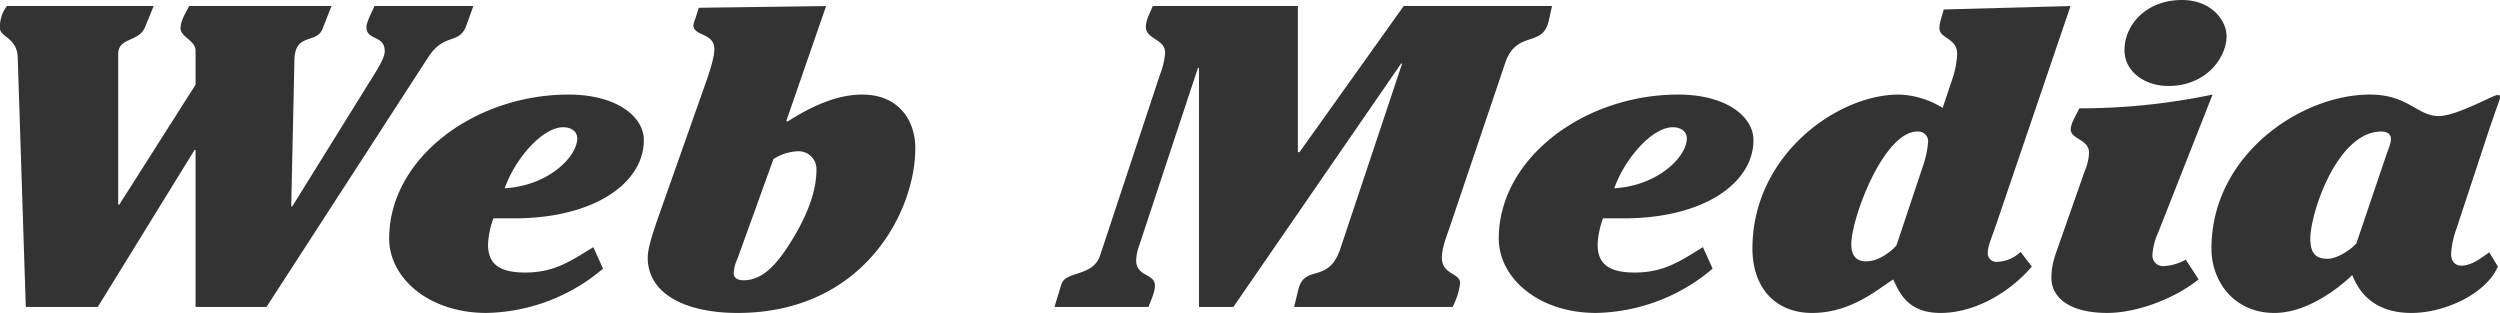
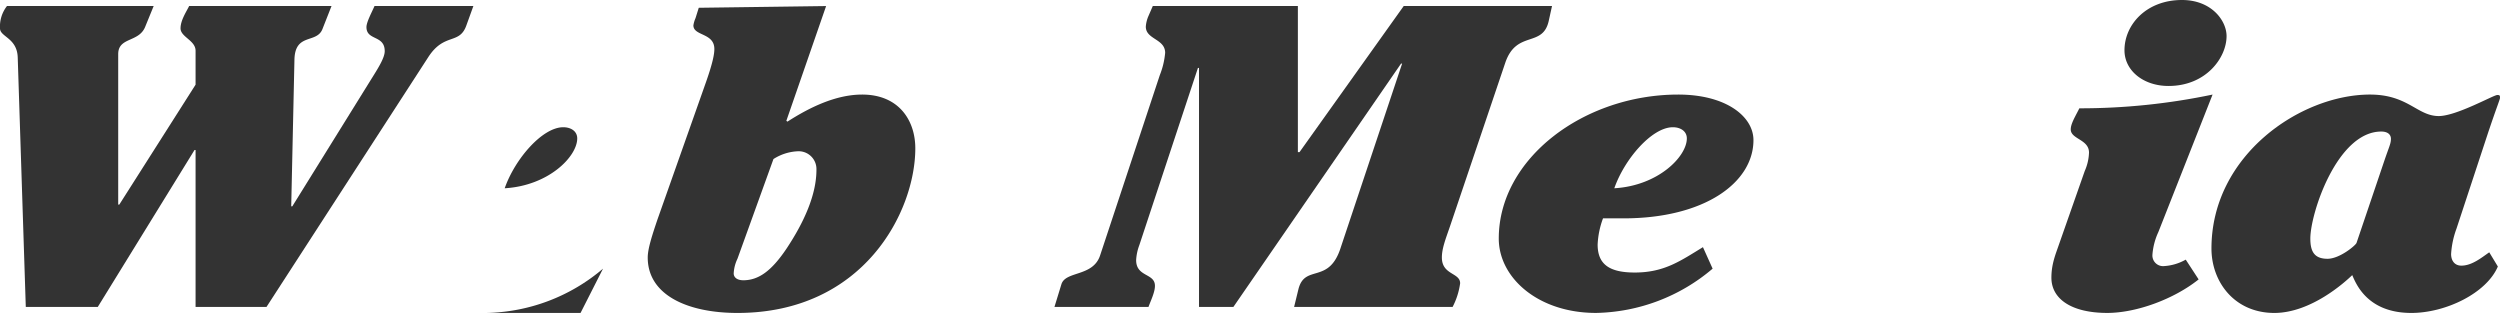
<svg xmlns="http://www.w3.org/2000/svg" id="グループ_1411" data-name="グループ 1411" width="651.389" height="81.535" viewBox="0 0 651.389 81.535">
  <defs>
    <clipPath id="clip-path">
      <rect id="長方形_1331" data-name="長方形 1331" width="651.389" height="81.535" transform="translate(0 0)" fill="none" />
    </clipPath>
  </defs>
  <g id="グループ_1411-2" data-name="グループ 1411" clip-path="url(#clip-path)">
    <path id="パス_3674" data-name="パス 3674" d="M25.479,79.968H6.719l-2.1-64.96C4.479,9.856,0,9.632,0,7.392A8.688,8.688,0,0,1,1.819,1.569h38.22L37.8,7.056c-1.68,4.032-7,2.576-7,7.057v39.2h.28L50.958,22.064V13.216c0-2.687-3.919-3.584-3.919-5.824,0-2.128,1.54-4.368,2.24-5.823h37.1L84,7.616c-1.541,3.808-7.14.9-7.281,7.952l-.84,38.192h.282L97.3,19.712c1.54-2.464,2.941-4.816,2.941-6.384,0-4.256-4.761-2.688-4.761-6.272,0-1.344,1.541-4.144,2.1-5.487h25.76l-1.82,5.039C119.7,11.76,115.78,8.4,111.579,14.9L69.439,79.968H50.958V39.088H50.68Z" fill="#333" />
-     <path id="パス_3675" data-name="パス 3675" d="M157.12,70a48.184,48.184,0,0,1-30.38,11.535c-15.119,0-25.34-9.183-25.34-19.375,0-20.944,22.261-37.52,46.76-37.52,12.46,0,19.6,5.712,19.6,11.872,0,10.976-12.6,20.384-33.88,20.384h-5.32a22.292,22.292,0,0,0-1.4,6.832c0,5.152,3.079,7.28,9.659,7.28,7.7,0,11.9-3.024,17.781-6.608ZM131.5,49.056c11.479-.672,18.9-8.288,18.9-12.992,0-1.9-1.679-2.912-3.639-2.912-5.46,0-12.6,8.288-15.26,15.9" fill="#333" />
+     <path id="パス_3675" data-name="パス 3675" d="M157.12,70a48.184,48.184,0,0,1-30.38,11.535h-5.32a22.292,22.292,0,0,0-1.4,6.832c0,5.152,3.079,7.28,9.659,7.28,7.7,0,11.9-3.024,17.781-6.608ZM131.5,49.056c11.479-.672,18.9-8.288,18.9-12.992,0-1.9-1.679-2.912-3.639-2.912-5.46,0-12.6,8.288-15.26,15.9" fill="#333" />
    <path id="パス_3676" data-name="パス 3676" d="M204.888,31.472l.281.223c5.739-3.695,12.6-7.055,19.459-7.055,9.66,0,13.86,6.832,13.86,14,0,16.464-13.44,42.9-46.34,42.9-12.88,0-23.38-4.591-23.38-14.447,0-2.24,1.12-5.712,2.521-9.856l12.739-36.064c1.681-4.816,2.1-7.056,2.1-8.4,0-4.256-5.459-3.36-5.459-6.16a7.4,7.4,0,0,1,.559-1.9l.84-2.688,33.18-.447Zm-12.74,35.952a9.942,9.942,0,0,0-.979,3.808c0,1.007.839,1.792,2.519,1.792,4.061,0,7.42-2.577,11.2-8.176,4.62-6.945,7.84-14.112,7.84-20.609a4.643,4.643,0,0,0-5.04-4.815,12.748,12.748,0,0,0-6.16,2.016Z" fill="#333" />
    <path id="パス_3677" data-name="パス 3677" d="M365.328,16.576h-.28l-43.68,63.392h-8.96V17.7h-.28L296.868,63.84a13.105,13.105,0,0,0-.84,3.92c0,4.479,4.9,3.359,4.9,6.719,0,1.68-1.121,3.92-1.681,5.489h-24.5l1.82-5.937c1.12-3.472,8.26-1.9,10.08-7.5L302.188,19.6a20.713,20.713,0,0,0,1.4-5.824c0-3.695-5.04-3.471-5.04-6.831a8.476,8.476,0,0,1,.7-2.8l1.12-2.575h37.8V39.647h.42l27.16-38.079h38.64l-.84,3.808c-1.54,7.168-8.4,2.351-11.34,10.975l-14.42,42.672c-1.12,3.248-2.1,5.712-2.1,8.065,0,4.592,4.76,3.92,4.76,6.719a18.779,18.779,0,0,1-1.96,6.161h-41.3l1.12-4.592c1.68-6.721,7.98-1.12,11.06-10.977Z" fill="#333" />
    <path id="パス_3678" data-name="パス 3678" d="M446.233,70a48.184,48.184,0,0,1-30.38,11.535c-15.119,0-25.34-9.183-25.34-19.375,0-20.944,22.261-37.52,46.76-37.52,12.46,0,19.6,5.712,19.6,11.872,0,10.976-12.6,20.384-33.88,20.384h-5.32a22.292,22.292,0,0,0-1.4,6.832c0,5.152,3.079,7.28,9.659,7.28,7.7,0,11.9-3.024,17.781-6.608ZM420.614,49.056c11.479-.672,18.9-8.288,18.9-12.992,0-1.9-1.679-2.912-3.639-2.912-5.46,0-12.6,8.288-15.26,15.9" fill="#333" />
-     <path id="パス_3679" data-name="パス 3679" d="M529.408,69.44c-4.9,5.824-14,12.1-23.8,12.1-8.679,0-10.78-5.487-12.32-8.735-3.92,2.464-10.92,8.735-21.14,8.735-9.519,0-15.54-6.5-15.54-16.8,0-24.3,22.12-40.1,38.08-40.1a22.8,22.8,0,0,1,11.48,3.472l2.52-7.5a23.435,23.435,0,0,0,1.26-6.495c0-4.369-4.62-3.921-4.62-6.832,0-1.456.84-3.584,1.12-4.817l33.04-.895-19.32,56.783c-1.12,3.36-2.239,5.712-2.239,7.391a2.244,2.244,0,0,0,2.519,2.465,9.175,9.175,0,0,0,6.02-2.576ZM486.288,68.1c2.94,0,6.16-2.24,7.84-4.145l7.14-21.391a24.348,24.348,0,0,0,1.121-5.712,2.579,2.579,0,0,0-2.8-2.576c-8.82,0-17.22,22.624-17.22,29.344,0,3.136,1.4,4.48,3.92,4.48" fill="#333" />
    <path id="パス_3680" data-name="パス 3680" d="M562.364,60.479a17.014,17.014,0,0,0-1.54,5.937,2.774,2.774,0,0,0,3.08,2.911,12.963,12.963,0,0,0,5.6-1.68l3.36,5.153c-6.44,5.151-16.24,8.735-23.8,8.735-9.239,0-14.56-3.584-14.56-9.184,0-3.584,1.12-6.16,1.96-8.624l6.72-19.151a12.992,12.992,0,0,0,1.12-4.816c0-3.472-4.76-3.472-4.76-6.048,0-1.456,1.121-3.248,2.241-5.489A167.942,167.942,0,0,0,576.5,24.639Zm17.78-51.071c0,5.6-5.32,12.991-15.12,12.991-6.58,0-11.48-4.031-11.48-9.3,0-6.719,5.74-13.1,14.98-13.1,7.7,0,11.62,5.376,11.62,9.408" fill="#333" />
    <path id="パス_3681" data-name="パス 3681" d="M650.829,69.439c-2.94,6.944-13.58,12.1-22.54,12.1-11.479,0-14.42-7.615-15.4-9.856-1.96,1.9-10.781,9.856-20.3,9.856-10.36,0-16.38-8.064-16.38-16.8,0-24.3,23.24-40.1,41.3-40.1,9.94,0,12.32,5.6,17.92,5.6,4.62,0,14.28-5.488,15.26-5.488.7,0,.7.223.7.784,0,.336-.98,2.687-3.22,9.407l-8.12,24.641a22.93,22.93,0,0,0-1.4,6.607c0,1.792.98,3.024,2.661,3.024,2.8,0,5.319-2.128,7.279-3.472Zm-29.54-27.664c1.26-3.695,1.68-4.367,1.68-5.6,0-1.12-.84-1.9-2.52-1.9-11.479,0-18.479,21.28-18.479,27.888,0,3.472,1.119,5.264,4.479,5.264,3.22,0,7.42-3.584,7.56-4.144Z" fill="#333" />
  </g>
</svg>